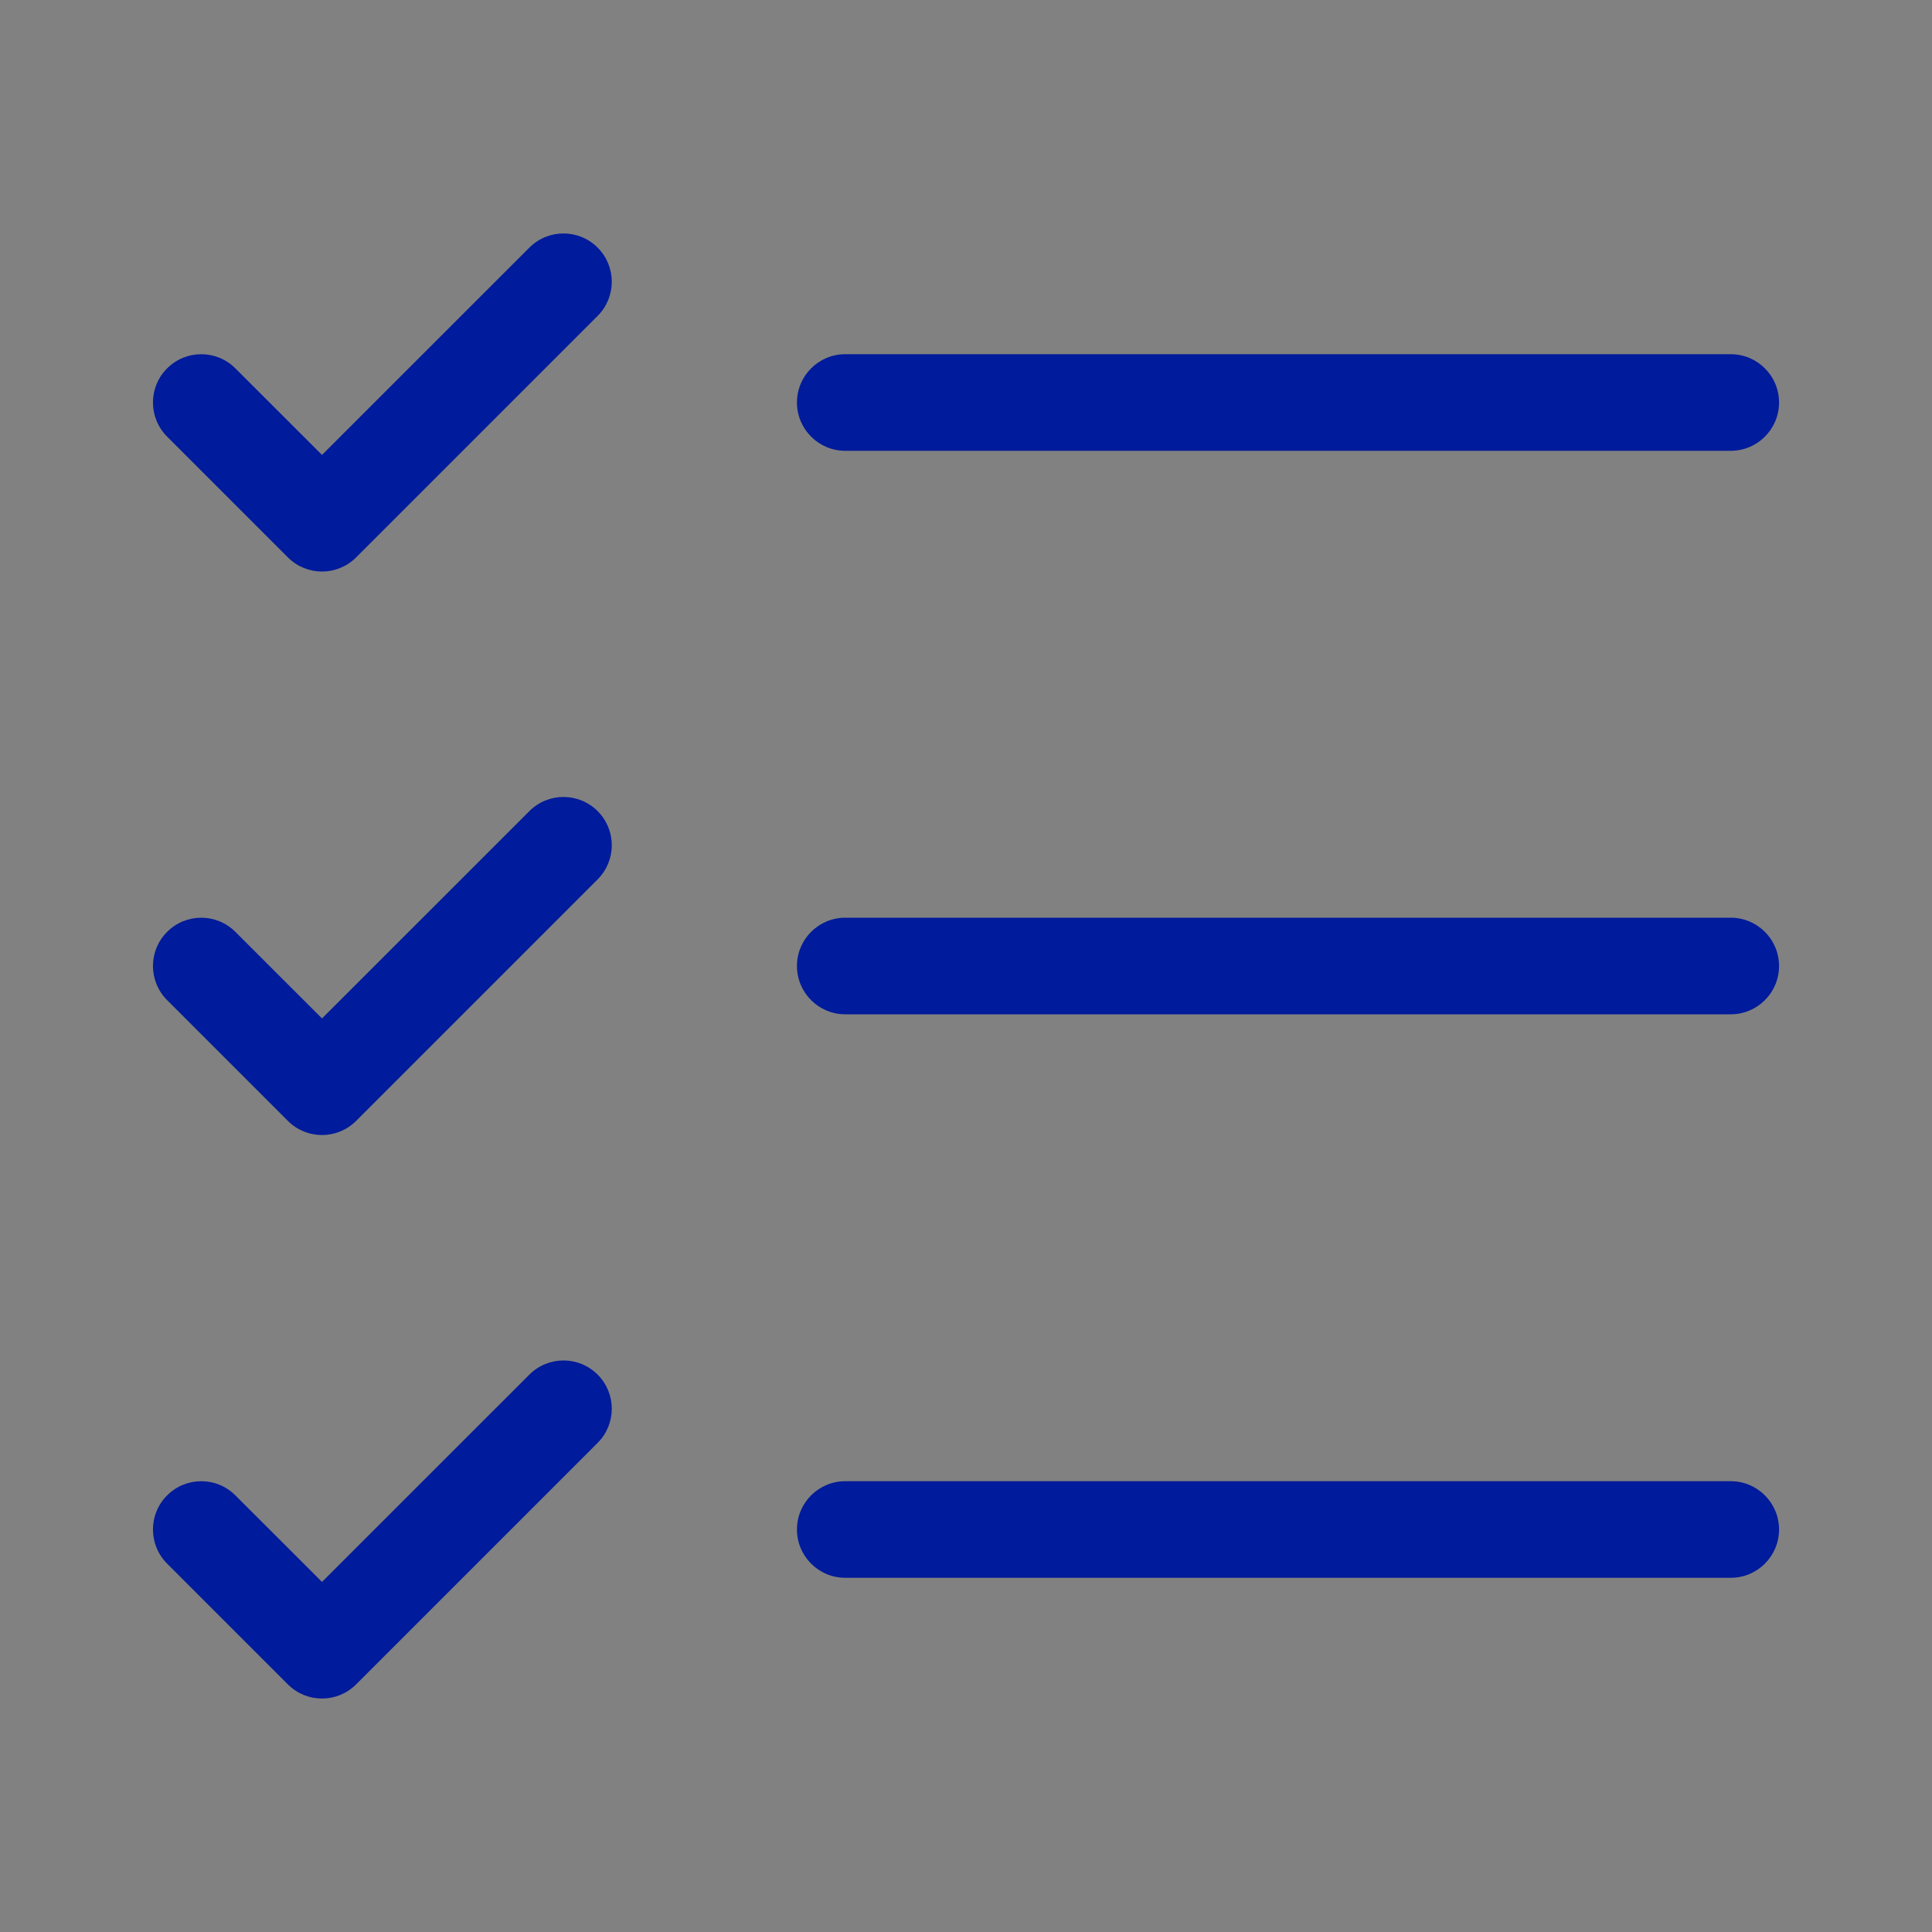
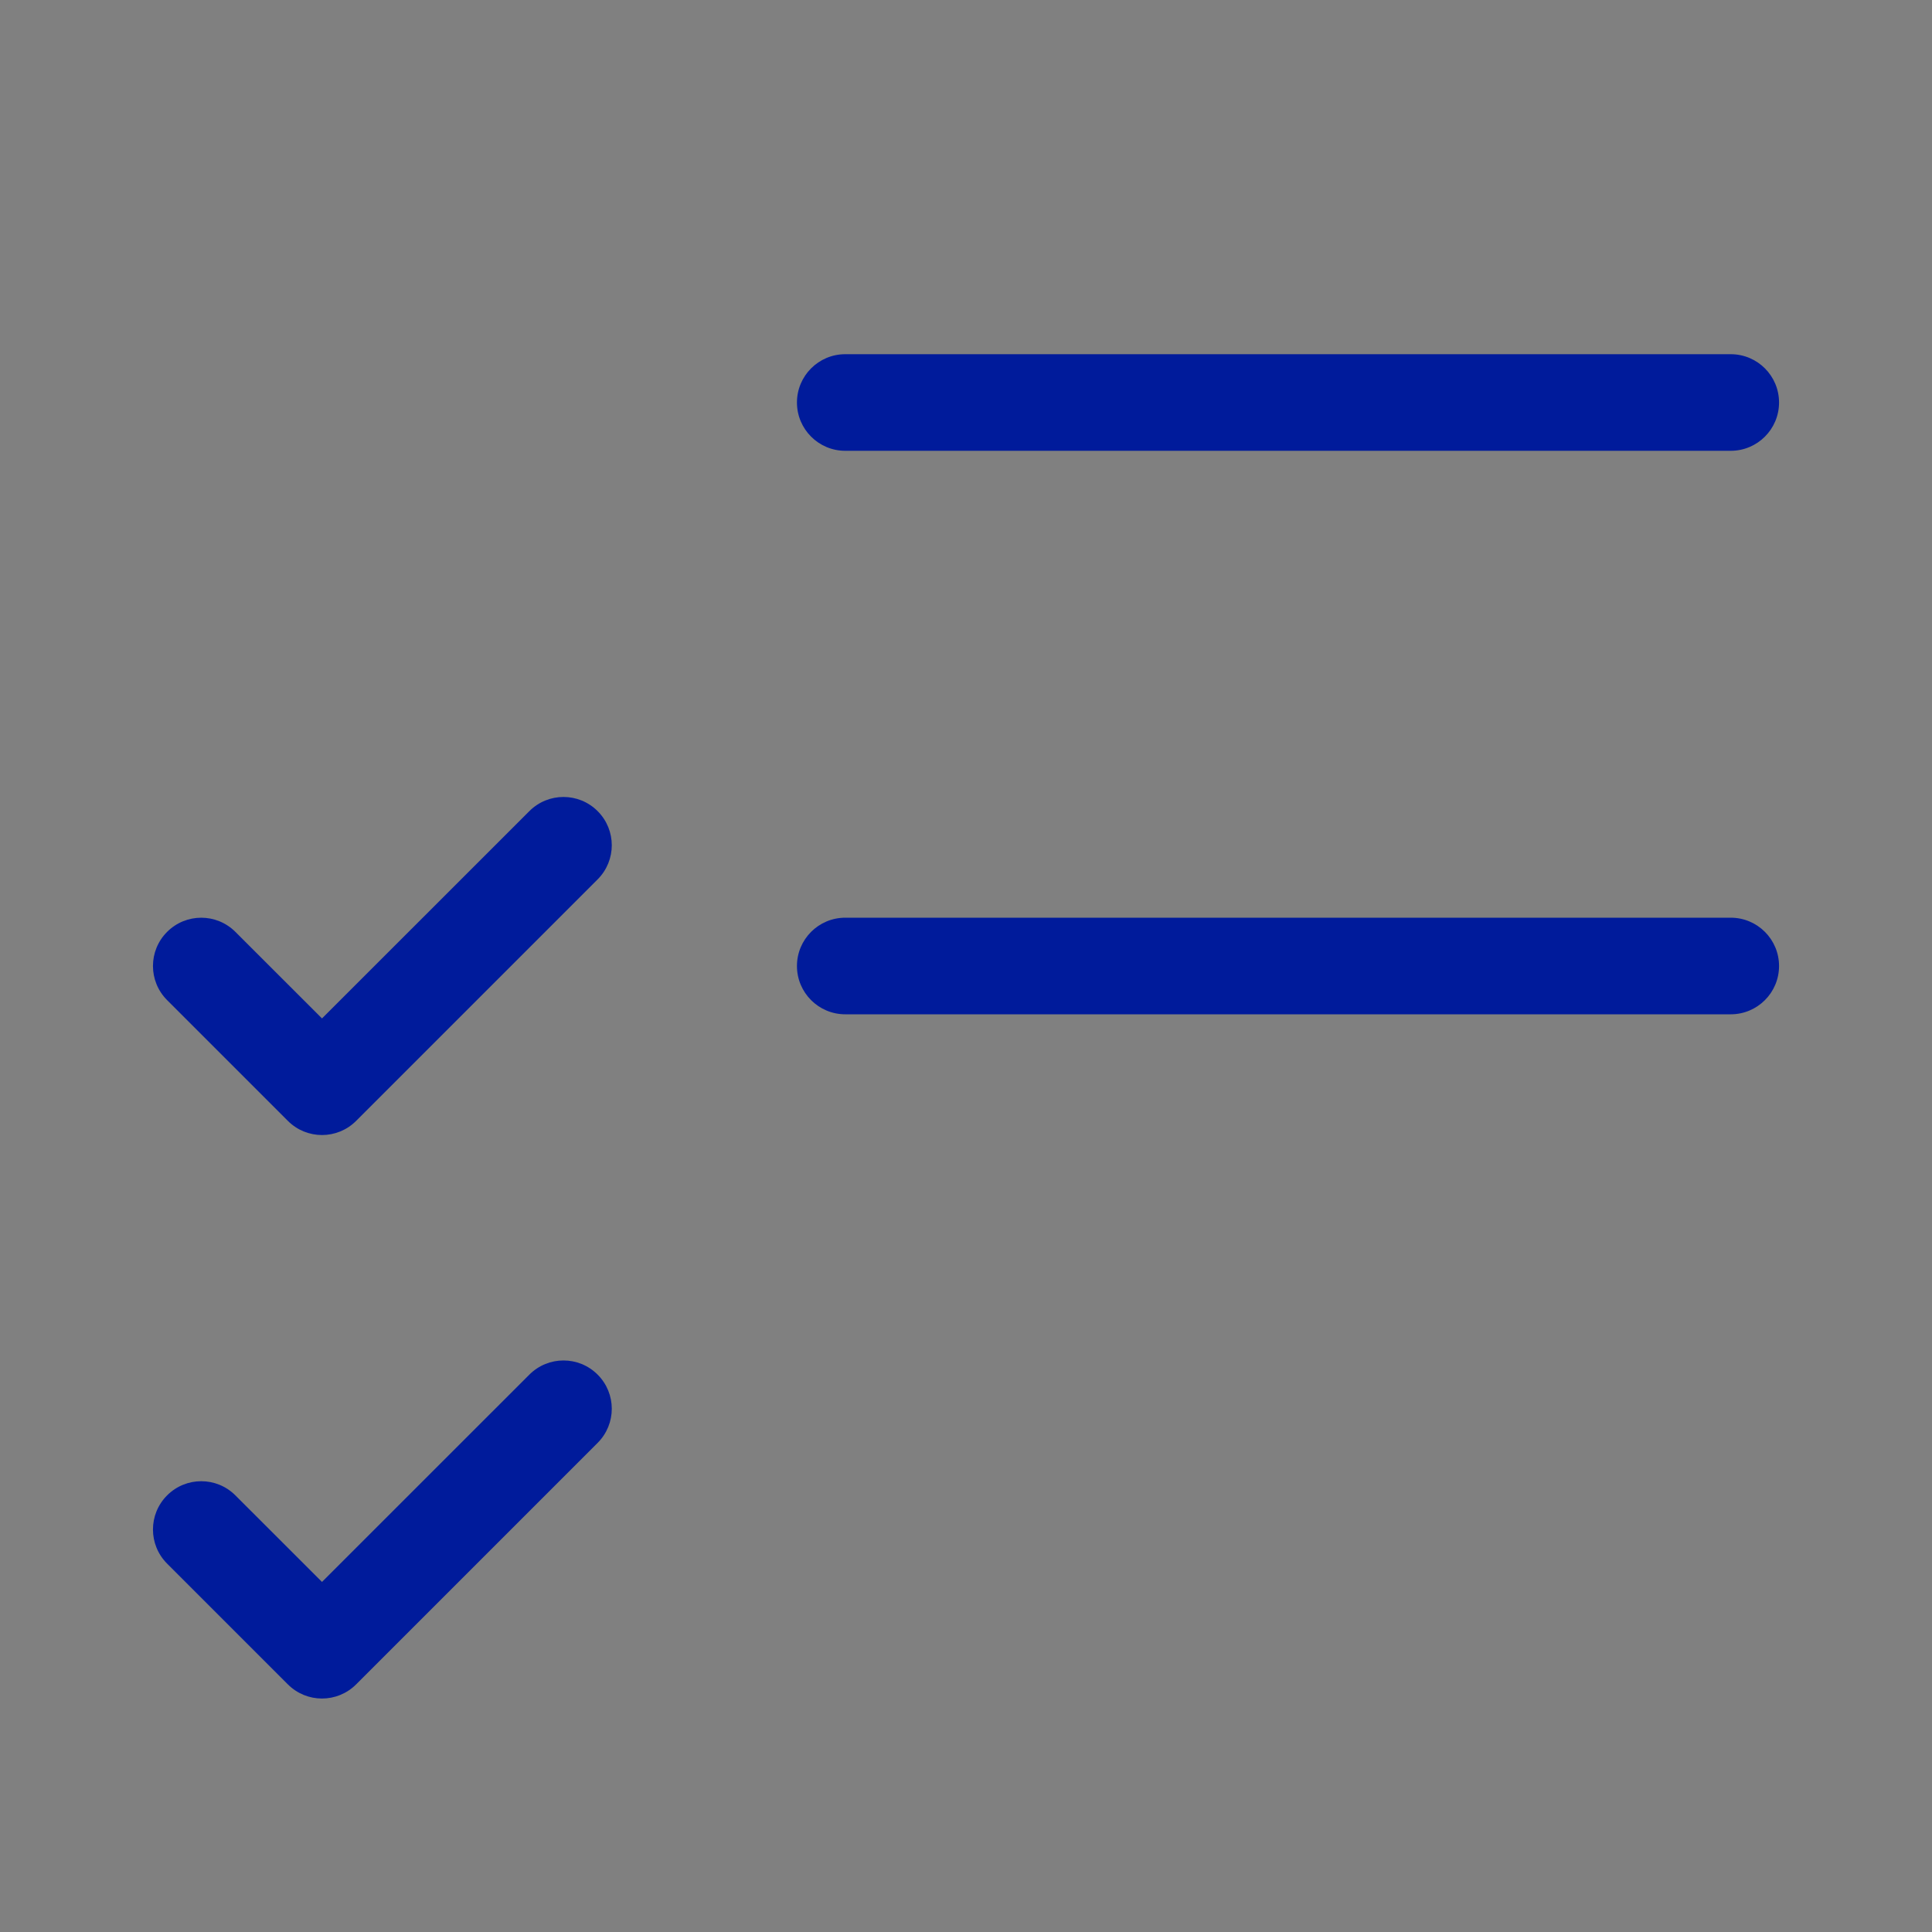
<svg xmlns="http://www.w3.org/2000/svg" width="30" height="30" viewBox="0 0 30 30" fill="none">
  <rect x="0" y="0" width="30" height="30" fill="#808080" stroke="none" />
  <g clip-path="url(#clip0_575_1734)">
-     <path d="M30 0H0V30H30V0Z" fill="white" fill-opacity="0.01" />
-     <path fill-rule="evenodd" clip-rule="evenodd" d="M9.28 3.845C9.573 4.138 9.573 4.612 9.28 4.905L5.53 8.655C5.237 8.948 4.763 8.948 4.47 8.655L2.595 6.78C2.302 6.487 2.302 6.013 2.595 5.72C2.888 5.427 3.362 5.427 3.655 5.72L5 7.064L8.22 3.845C8.513 3.552 8.987 3.552 9.28 3.845Z" fill="#001B9B" />
    <path fill-rule="evenodd" clip-rule="evenodd" d="M9.28 12.595C9.573 12.888 9.573 13.362 9.28 13.655L5.53 17.405C5.237 17.698 4.763 17.698 4.47 17.405L2.595 15.53C2.302 15.237 2.302 14.763 2.595 14.47C2.888 14.177 3.362 14.177 3.655 14.47L5 15.814L8.22 12.595C8.513 12.302 8.987 12.302 9.28 12.595Z" fill="#001B9B" />
    <path fill-rule="evenodd" clip-rule="evenodd" d="M9.28 21.345C9.573 21.638 9.573 22.112 9.28 22.405L5.53 26.155C5.237 26.448 4.763 26.448 4.47 26.155L2.595 24.28C2.302 23.987 2.302 23.513 2.595 23.22C2.888 22.927 3.362 22.927 3.655 23.22L5 24.564L8.22 21.345C8.513 21.052 8.987 21.052 9.28 21.345Z" fill="#001B9B" />
    <path fill-rule="evenodd" clip-rule="evenodd" d="M12.375 15C12.375 14.586 12.711 14.25 13.125 14.25H26.875C27.289 14.25 27.625 14.586 27.625 15C27.625 15.414 27.289 15.75 26.875 15.75H13.125C12.711 15.75 12.375 15.414 12.375 15Z" fill="#001B9B" />
-     <path fill-rule="evenodd" clip-rule="evenodd" d="M12.375 23.75C12.375 23.336 12.711 23 13.125 23H26.875C27.289 23 27.625 23.336 27.625 23.75C27.625 24.164 27.289 24.5 26.875 24.5H13.125C12.711 24.5 12.375 24.164 12.375 23.75Z" fill="#001B9B" />
    <path fill-rule="evenodd" clip-rule="evenodd" d="M12.375 6.25C12.375 5.836 12.711 5.5 13.125 5.5H26.875C27.289 5.5 27.625 5.836 27.625 6.25C27.625 6.664 27.289 7 26.875 7H13.125C12.711 7 12.375 6.664 12.375 6.25Z" fill="#001B9B" />
  </g>
  <defs>
    <clipPath id="clip0_575_1734">
      <rect width="30" height="30" fill="white" />
    </clipPath>
  </defs>
</svg>